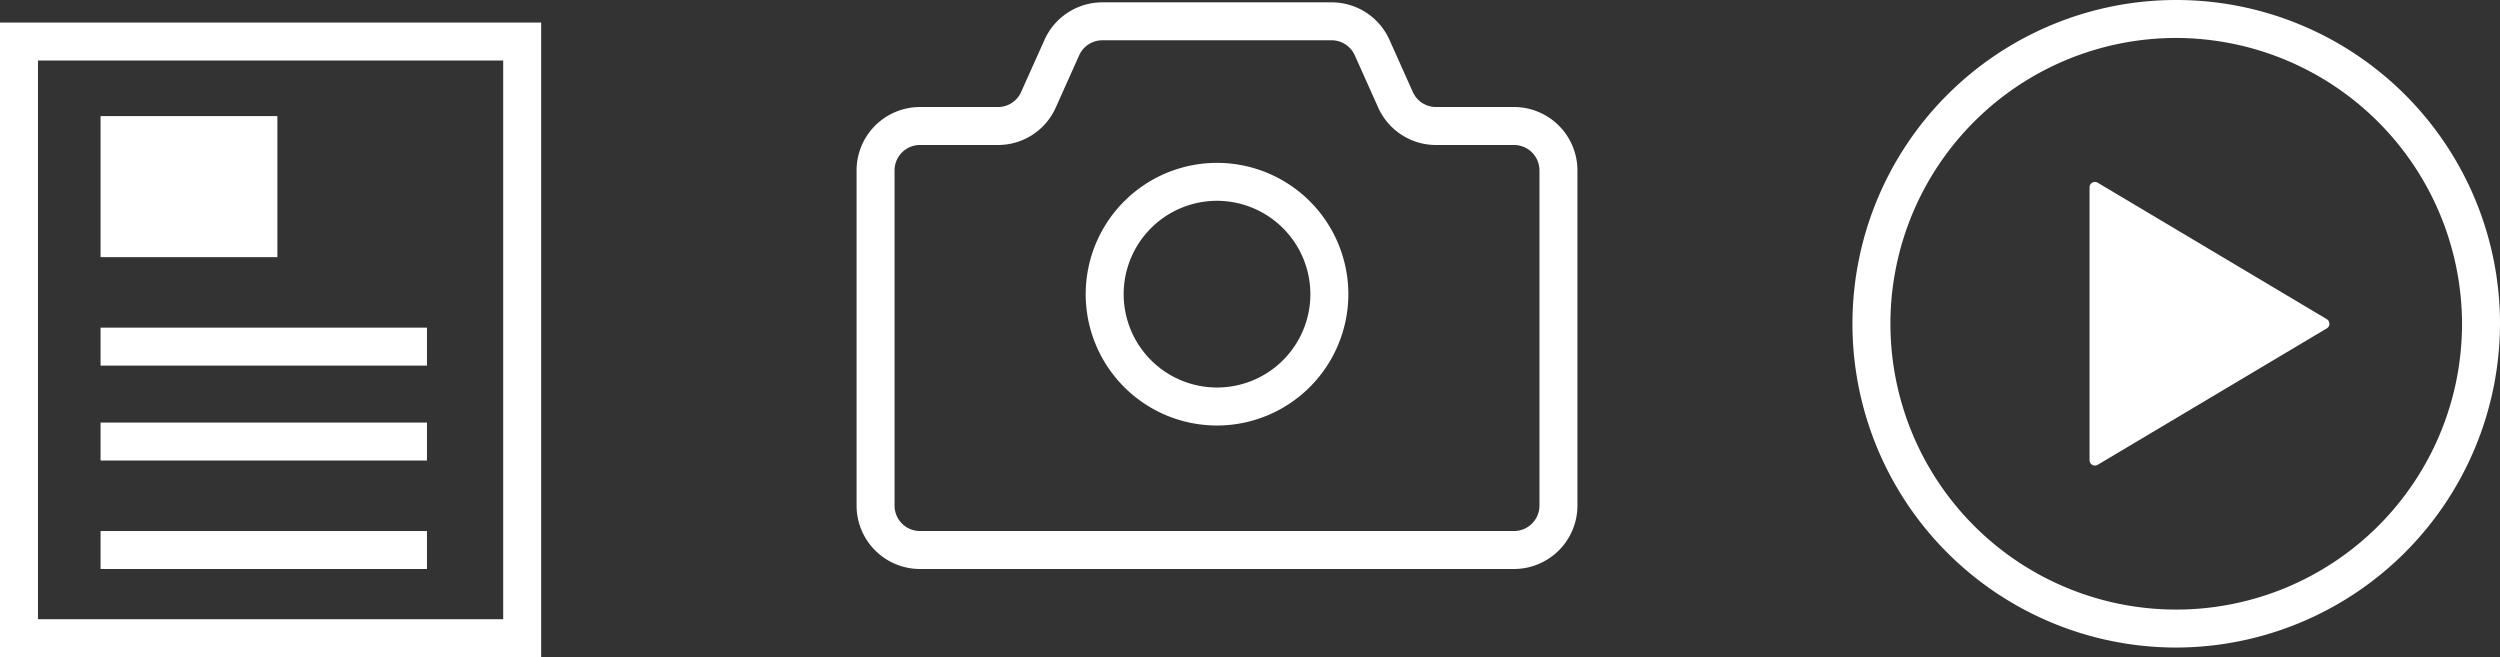
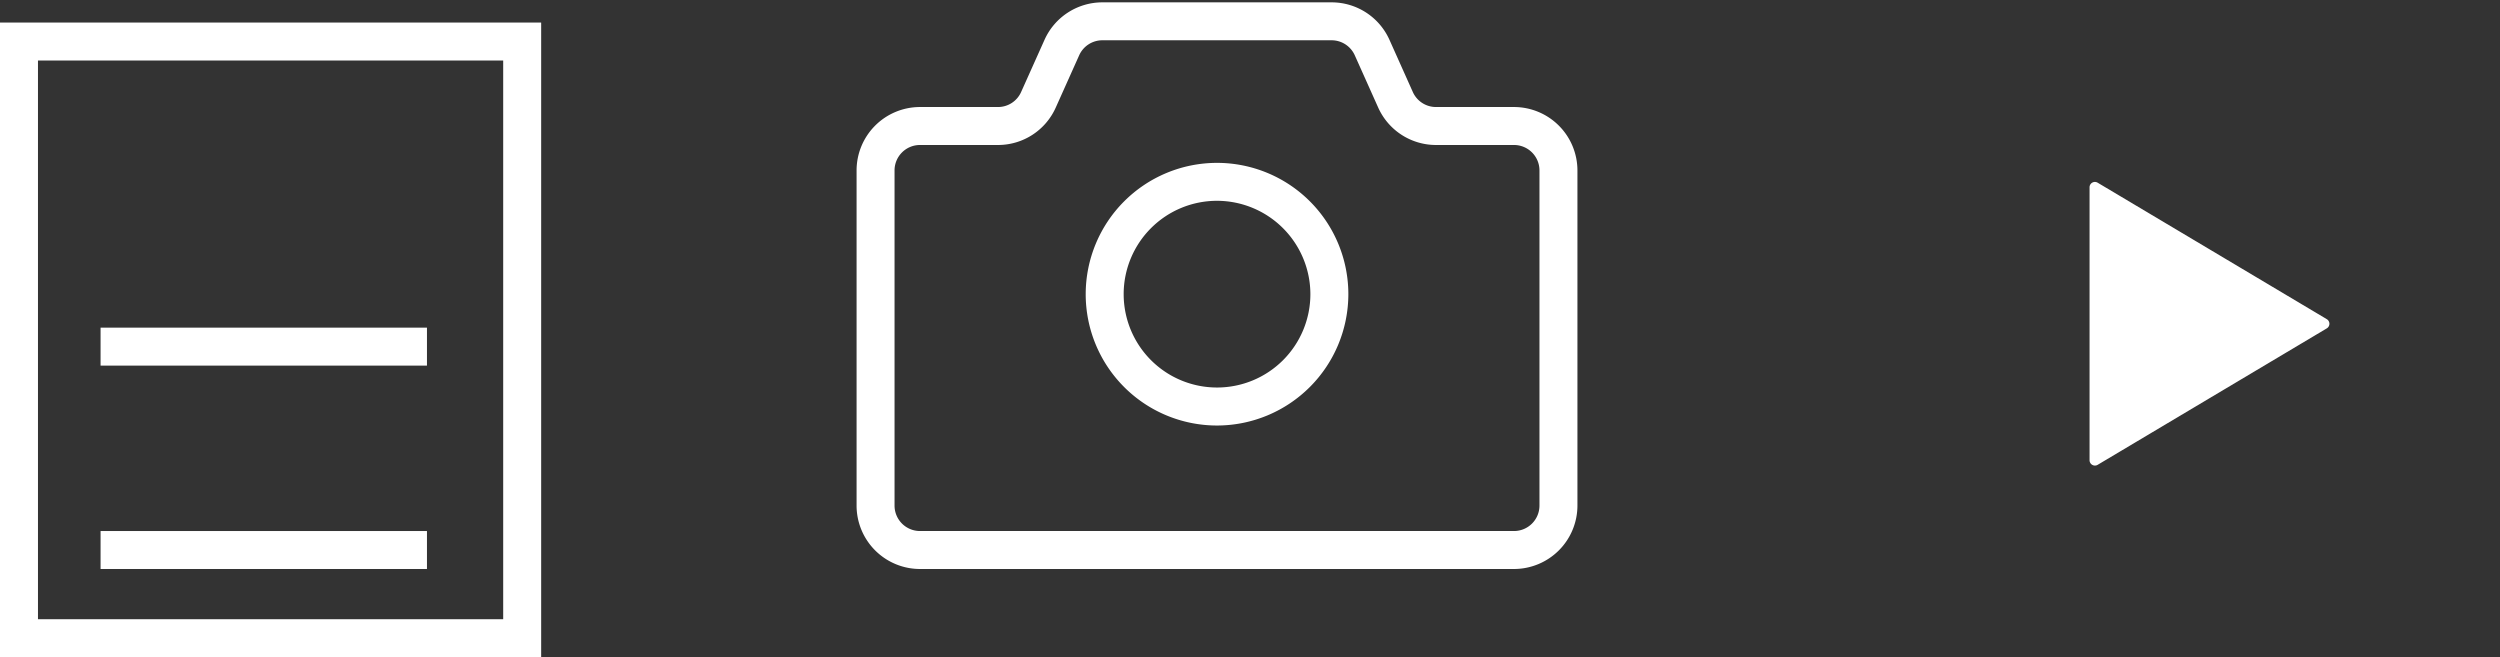
<svg xmlns="http://www.w3.org/2000/svg" width="65.849" height="17.31" viewBox="0 0 65.849 17.31">
  <rect x="0" y="0" width="65.849" height="17.31" fill="#333333" stroke="none" />
  <title>icon_vonector_link</title>
  <path d="M14.254,17.31H0V.594H14.254ZM1,16.31H13.254V1.594H1Z" fill="#fff" />
-   <rect x="2.649" y="3.058" width="4.657" height="3.715" fill="#fff" />
  <rect x="2.649" y="8.63" width="8.597" height="1" fill="#fff" />
-   <rect x="2.649" y="11.13" width="8.597" height="1" fill="#fff" />
  <rect x="2.649" y="13.987" width="8.597" height="1" fill="#fff" />
  <path d="M32.055,11.208a3.459,3.459,0,1,1,3.46-3.459A3.463,3.463,0,0,1,32.055,11.208Zm0-5.919a2.459,2.459,0,1,0,2.46,2.46A2.463,2.463,0,0,0,32.055,5.289Z" fill="#fff" />
  <path d="M39.881,14.987H24.229a1.671,1.671,0,0,1-1.667-1.672V4.491a1.671,1.671,0,0,1,1.667-1.672h2.06a.666.666,0,0,0,.607-.396l.617-1.376A1.67,1.67,0,0,1,29.034.062h6.042a1.669,1.669,0,0,1,1.521.985l.616,1.376a.669.669,0,0,0,.608.396h2.06a1.672,1.672,0,0,1,1.668,1.672v8.824A1.672,1.672,0,0,1,39.881,14.987ZM24.229,3.819a.67.67,0,0,0-.667.672v8.824a.67.67,0,0,0,.667.672H39.881a.671.671,0,0,0,.668-.672V4.491a.671.671,0,0,0-.668-.672H37.821a1.669,1.669,0,0,1-1.521-.988l-.616-1.375a.669.669,0,0,0-.608-.395h-6.042a.669.669,0,0,0-.609.396l-.616,1.374a1.665,1.665,0,0,1-1.52.988Z" fill="#fff" />
  <path d="M55.251,4.812a.141.141,0,0,0-.213.122v7.187a.141.141,0,0,0,.071.123.14.14,0,0,0,.143-.001l6.035-3.594a.141.141,0,0,0,0-.242Z" fill="#fff" />
-   <path d="M57.302,17.056a8.528,8.528,0,1,1,8.547-8.527A8.547,8.547,0,0,1,57.302,17.056ZM57.302,1a7.528,7.528,0,1,0,7.547,7.528A7.546,7.546,0,0,0,57.302,1Z" fill="#fff" />
</svg>